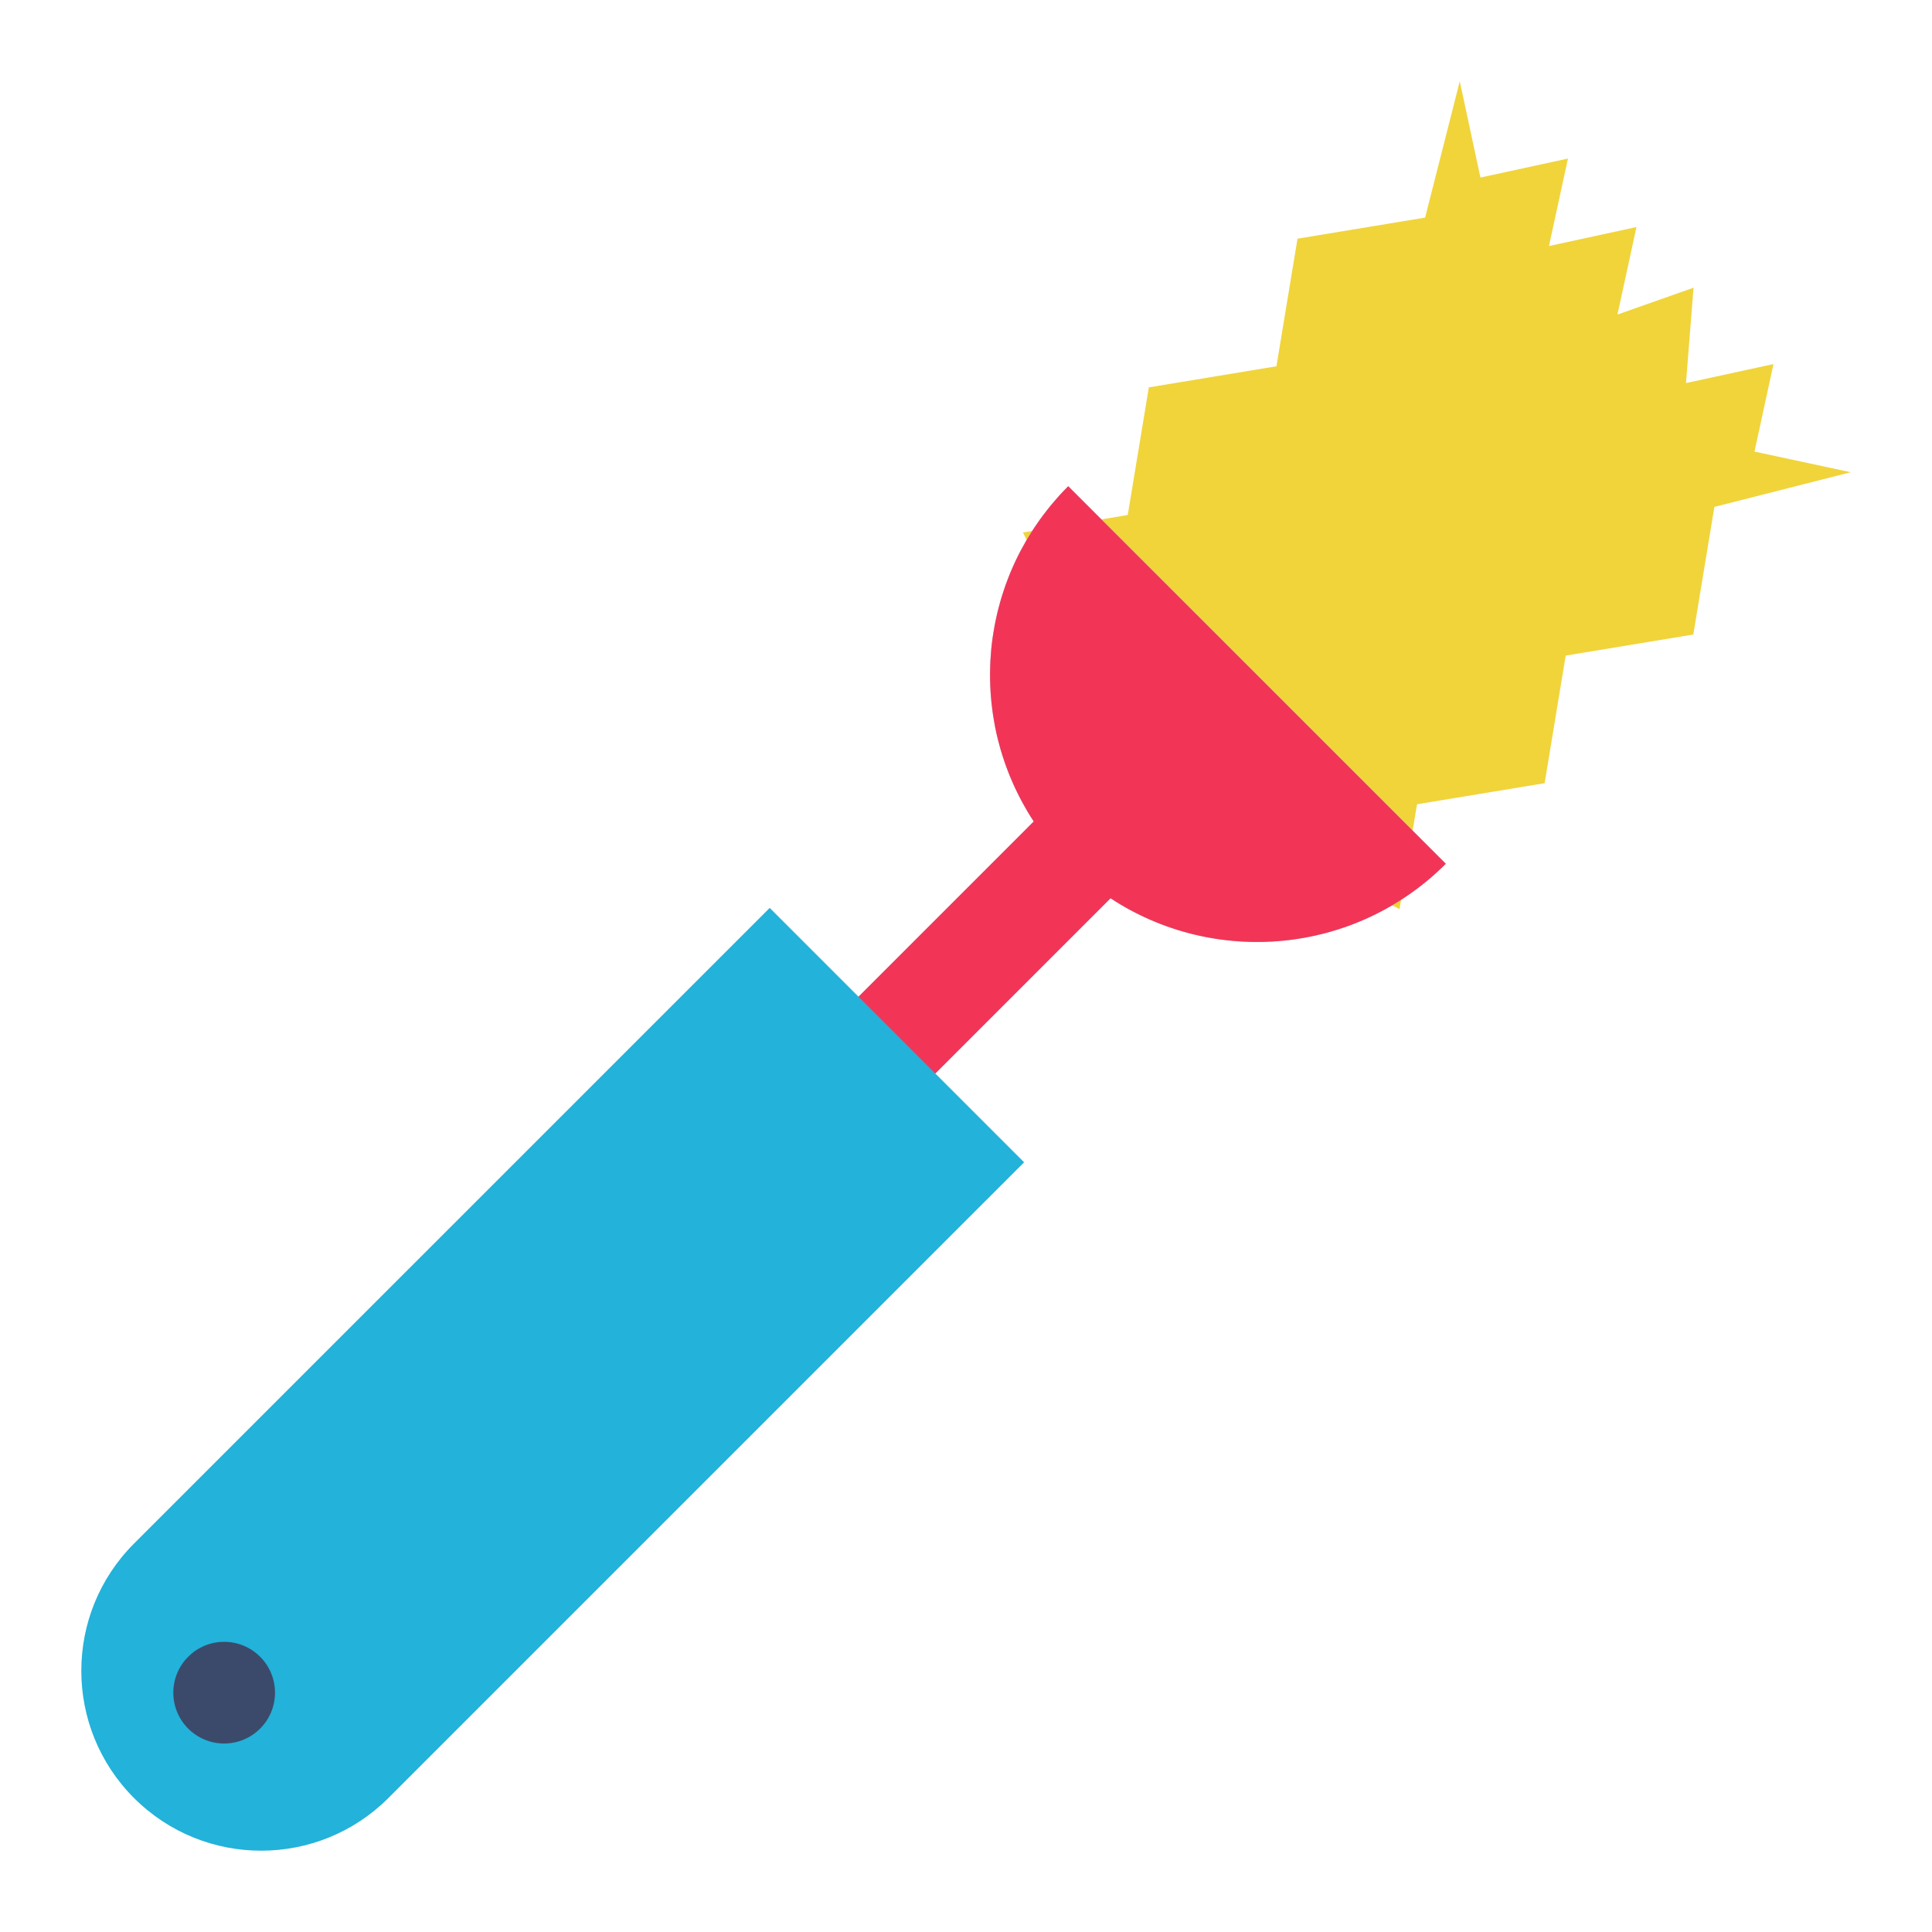
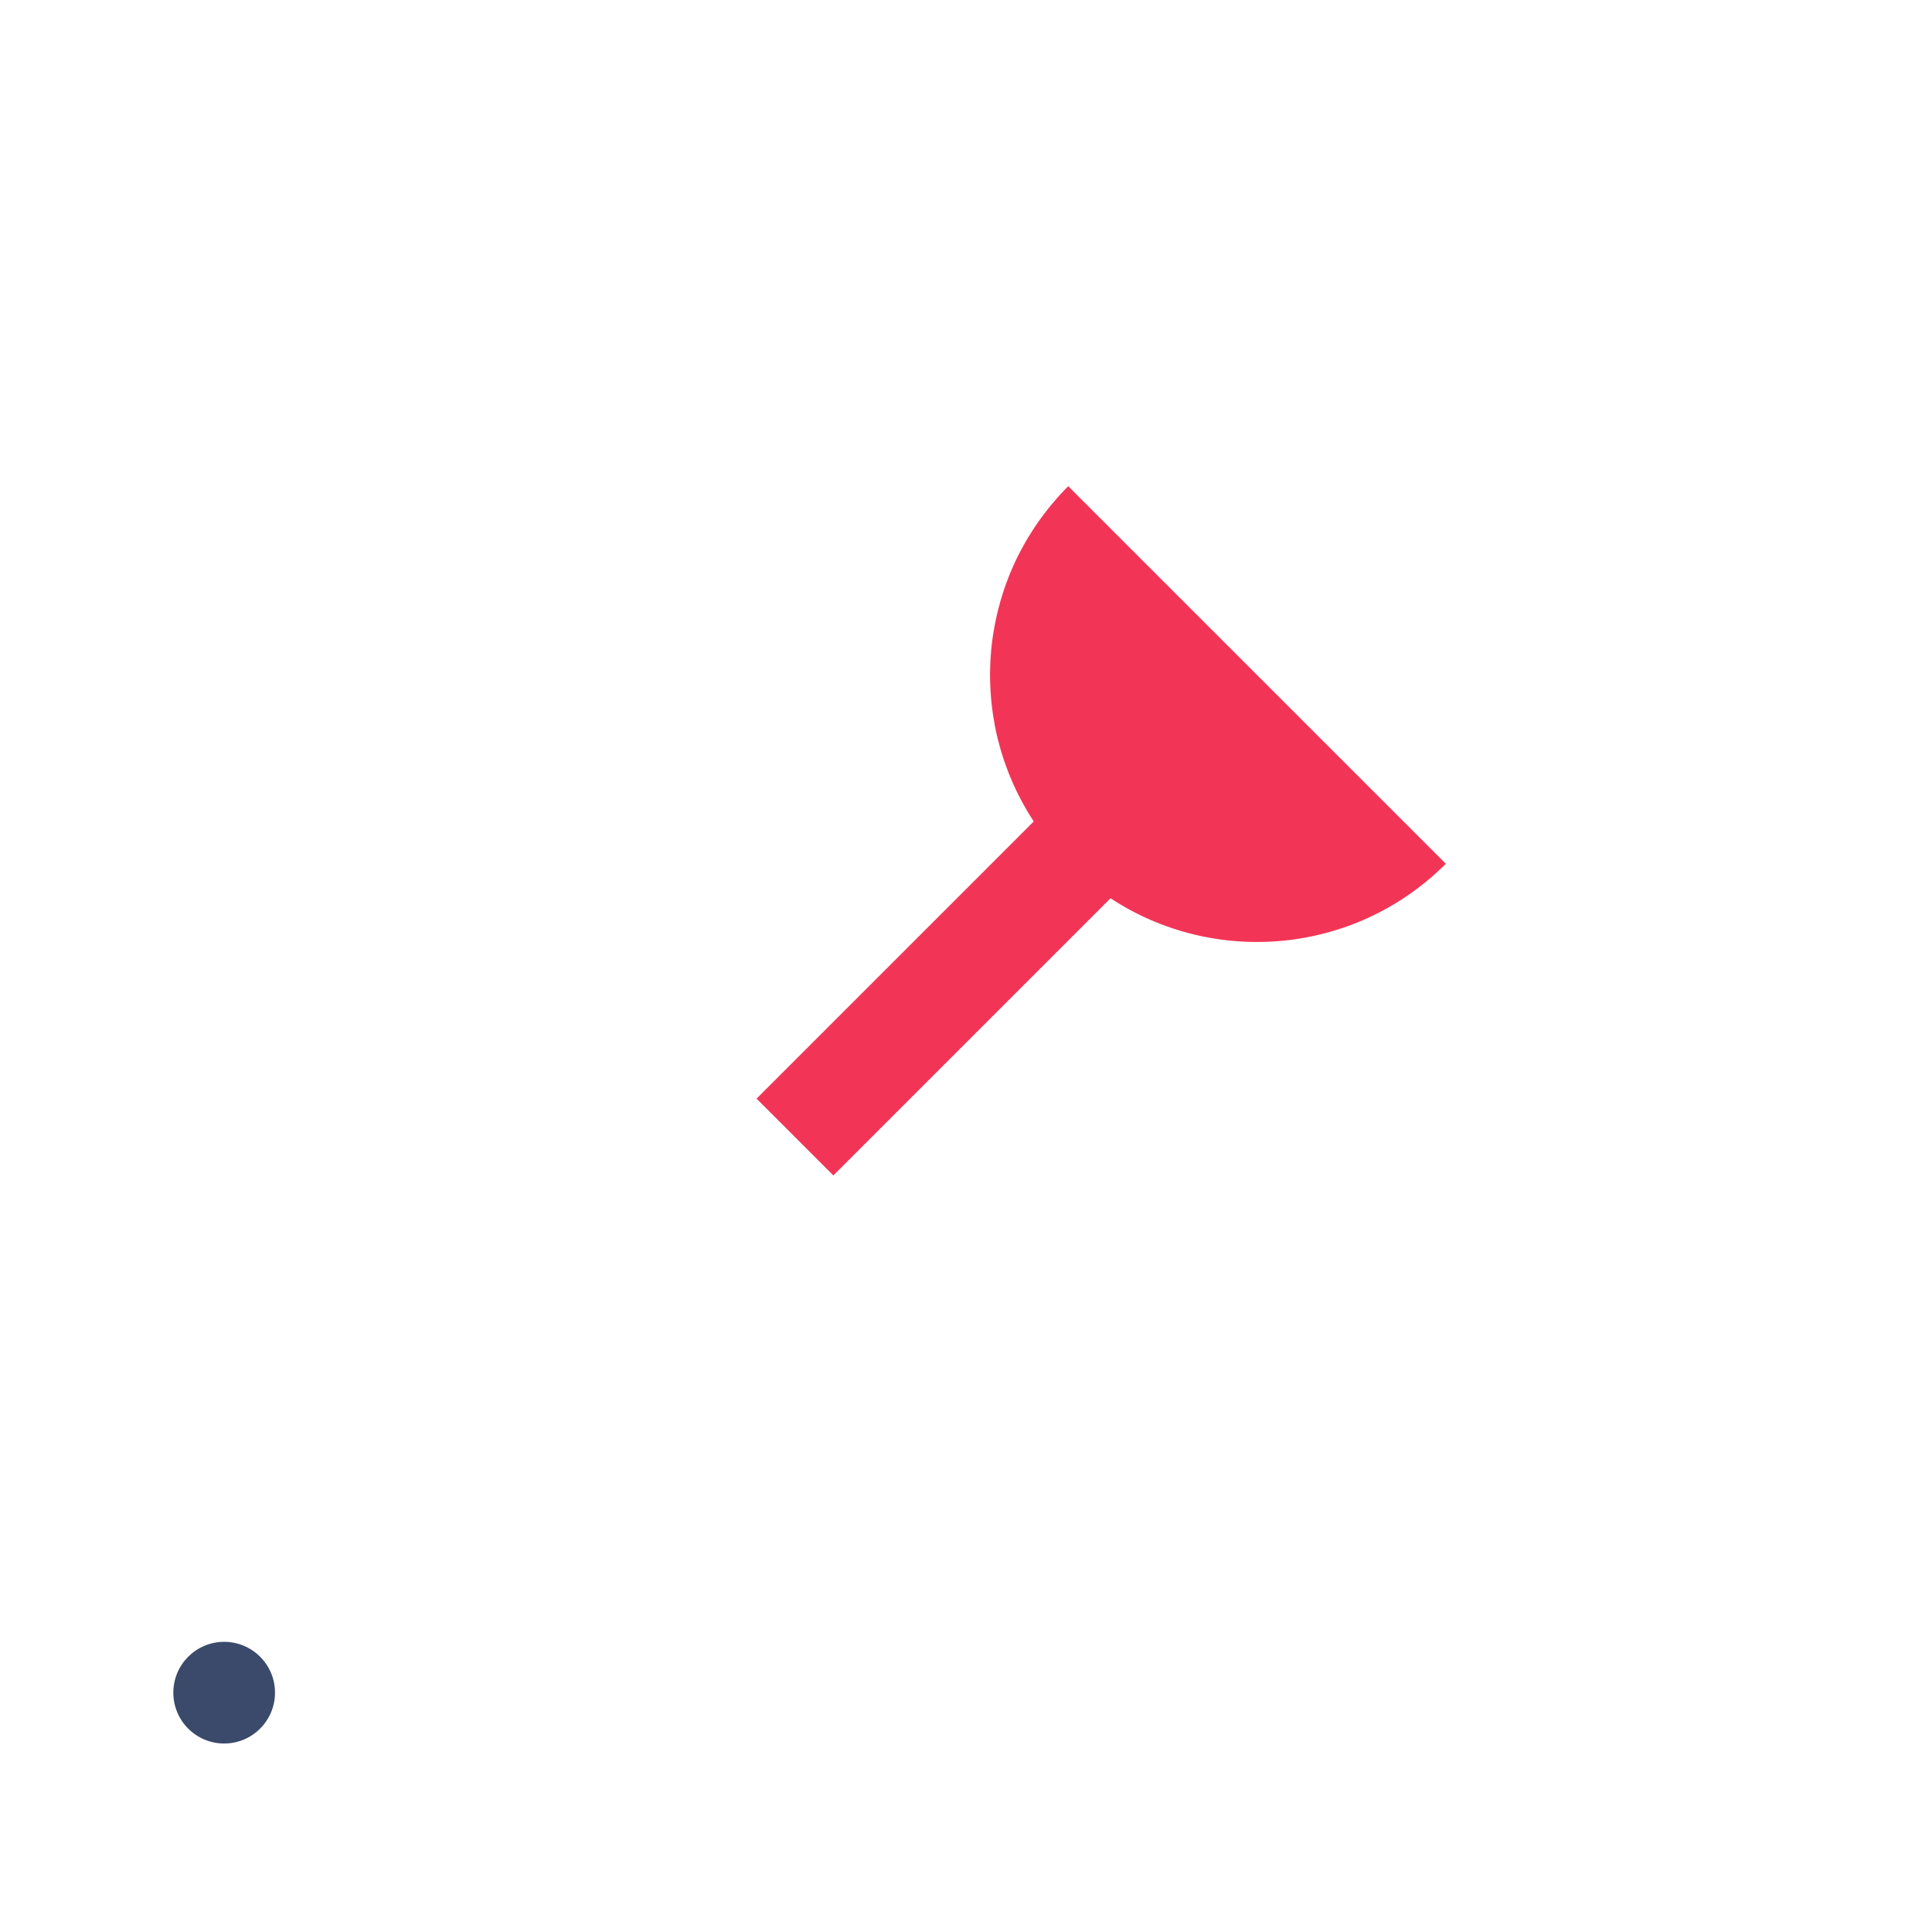
<svg xmlns="http://www.w3.org/2000/svg" enable-background="new 0 0 512 512" height="512px" id="Layer_3" version="1.1" viewBox="0 0 512 512" width="512px" xml:space="preserve">
  <g>
    <g>
-       <polygon fill="#F0D43A" points="428.641,83.359 433.682,60.169 410.488,65.207 415.529,42.017 392.332,47.052 386.855,21.548     377.668,57.669 343.854,63.253 338.271,97.067 304.453,102.655 298.867,136.474 271.096,141.121 283.654,166.313 263.936,186.4     288.881,199.419 284.748,227.25 312.58,223.121 325.6,248.067 345.688,228.349 370.879,240.905 375.527,213.135 409.344,207.552     414.926,173.737 448.742,168.152 454.328,134.335 490.453,125.147 464.957,119.674 469.994,96.479 446.803,101.521     448.803,76.247   " />
-       <path d="M383.154,228.916L283.088,128.849c-24.15,24.147-27.189,61.397-9.143,88.851l-53.098,53.102l20.355,20.354    l53.098-53.102C321.758,256.106,359.006,253.062,383.154,228.916z" fill="#B5CDDF" />
      <path d="M283.088,128.849c-0.814,0.814-1.6,1.645-2.365,2.487c-0.252,0.276-0.49,0.561-0.736,0.84    c-0.504,0.574-1.006,1.149-1.488,1.735c-0.279,0.337-0.547,0.68-0.818,1.021c-0.43,0.542-0.857,1.088-1.27,1.64    c-0.271,0.364-0.537,0.73-0.803,1.098c-0.393,0.547-0.775,1.098-1.152,1.652c-0.25,0.373-0.502,0.747-0.746,1.124    c-0.371,0.572-0.73,1.151-1.082,1.731c-0.223,0.364-0.447,0.728-0.662,1.095c-0.373,0.64-0.727,1.286-1.078,1.935    c-0.172,0.315-0.352,0.628-0.518,0.946c-0.502,0.963-0.984,1.935-1.439,2.915c-0.049,0.101-0.088,0.204-0.135,0.306    c-0.406,0.886-0.795,1.777-1.162,2.676c-0.146,0.354-0.277,0.712-0.416,1.067c-0.254,0.651-0.506,1.304-0.74,1.962    c-0.146,0.412-0.283,0.826-0.42,1.241c-0.205,0.609-0.406,1.221-0.594,1.835c-0.133,0.434-0.26,0.869-0.383,1.305    c-0.172,0.605-0.336,1.212-0.49,1.82c-0.113,0.44-0.225,0.88-0.328,1.322c-0.146,0.62-0.279,1.242-0.408,1.865    c-0.09,0.429-0.182,0.856-0.262,1.287c-0.127,0.675-0.236,1.353-0.344,2.03c-0.061,0.379-0.129,0.757-0.182,1.137    c-0.146,1.037-0.273,2.078-0.375,3.12c-0.023,0.242-0.033,0.485-0.055,0.729c-0.07,0.817-0.135,1.636-0.176,2.455    c-0.021,0.424-0.029,0.849-0.043,1.272c-0.021,0.64-0.041,1.278-0.045,1.918c-0.004,0.467,0.004,0.932,0.01,1.397    c0.01,0.601,0.021,1.2,0.045,1.801c0.018,0.479,0.041,0.958,0.07,1.438c0.035,0.589,0.078,1.179,0.127,1.768    c0.039,0.479,0.082,0.958,0.131,1.437c0.063,0.597,0.139,1.191,0.215,1.785c0.061,0.467,0.117,0.933,0.188,1.397    c0.094,0.636,0.207,1.268,0.32,1.9c0.074,0.42,0.141,0.84,0.223,1.258c0.199,1.016,0.418,2.028,0.664,3.035    c0.084,0.346,0.184,0.688,0.273,1.032c0.178,0.689,0.357,1.38,0.557,2.065c0.131,0.451,0.279,0.898,0.42,1.348    c0.18,0.575,0.361,1.15,0.555,1.722c0.162,0.471,0.334,0.938,0.504,1.407c0.199,0.545,0.402,1.088,0.615,1.629    c0.186,0.473,0.379,0.943,0.576,1.413c0.223,0.532,0.453,1.062,0.689,1.589c0.209,0.466,0.418,0.93,0.639,1.393    c0.252,0.53,0.516,1.057,0.781,1.583c0.227,0.446,0.449,0.895,0.686,1.337c0.297,0.558,0.611,1.108,0.924,1.659    c0.229,0.401,0.447,0.807,0.684,1.204c0.539,0.905,1.096,1.801,1.678,2.687l-73.453,73.456l20.354,20.355l73.455-73.457    c27.455,18.053,64.705,15.006,88.852-9.14L283.088,128.849z" fill="#F23557" />
-       <path d="M203.977,240.605L35.512,409.067c-18.619,18.617-18.617,48.801-0.002,67.423    c18.621,18.618,48.801,18.615,67.422-0.006l168.463-168.459L203.977,240.605z" fill="#22B2DA" />
    </g>
    <circle cx="59.405" cy="448.575" fill="#3B4A6B" r="13.474" />
  </g>
</svg>